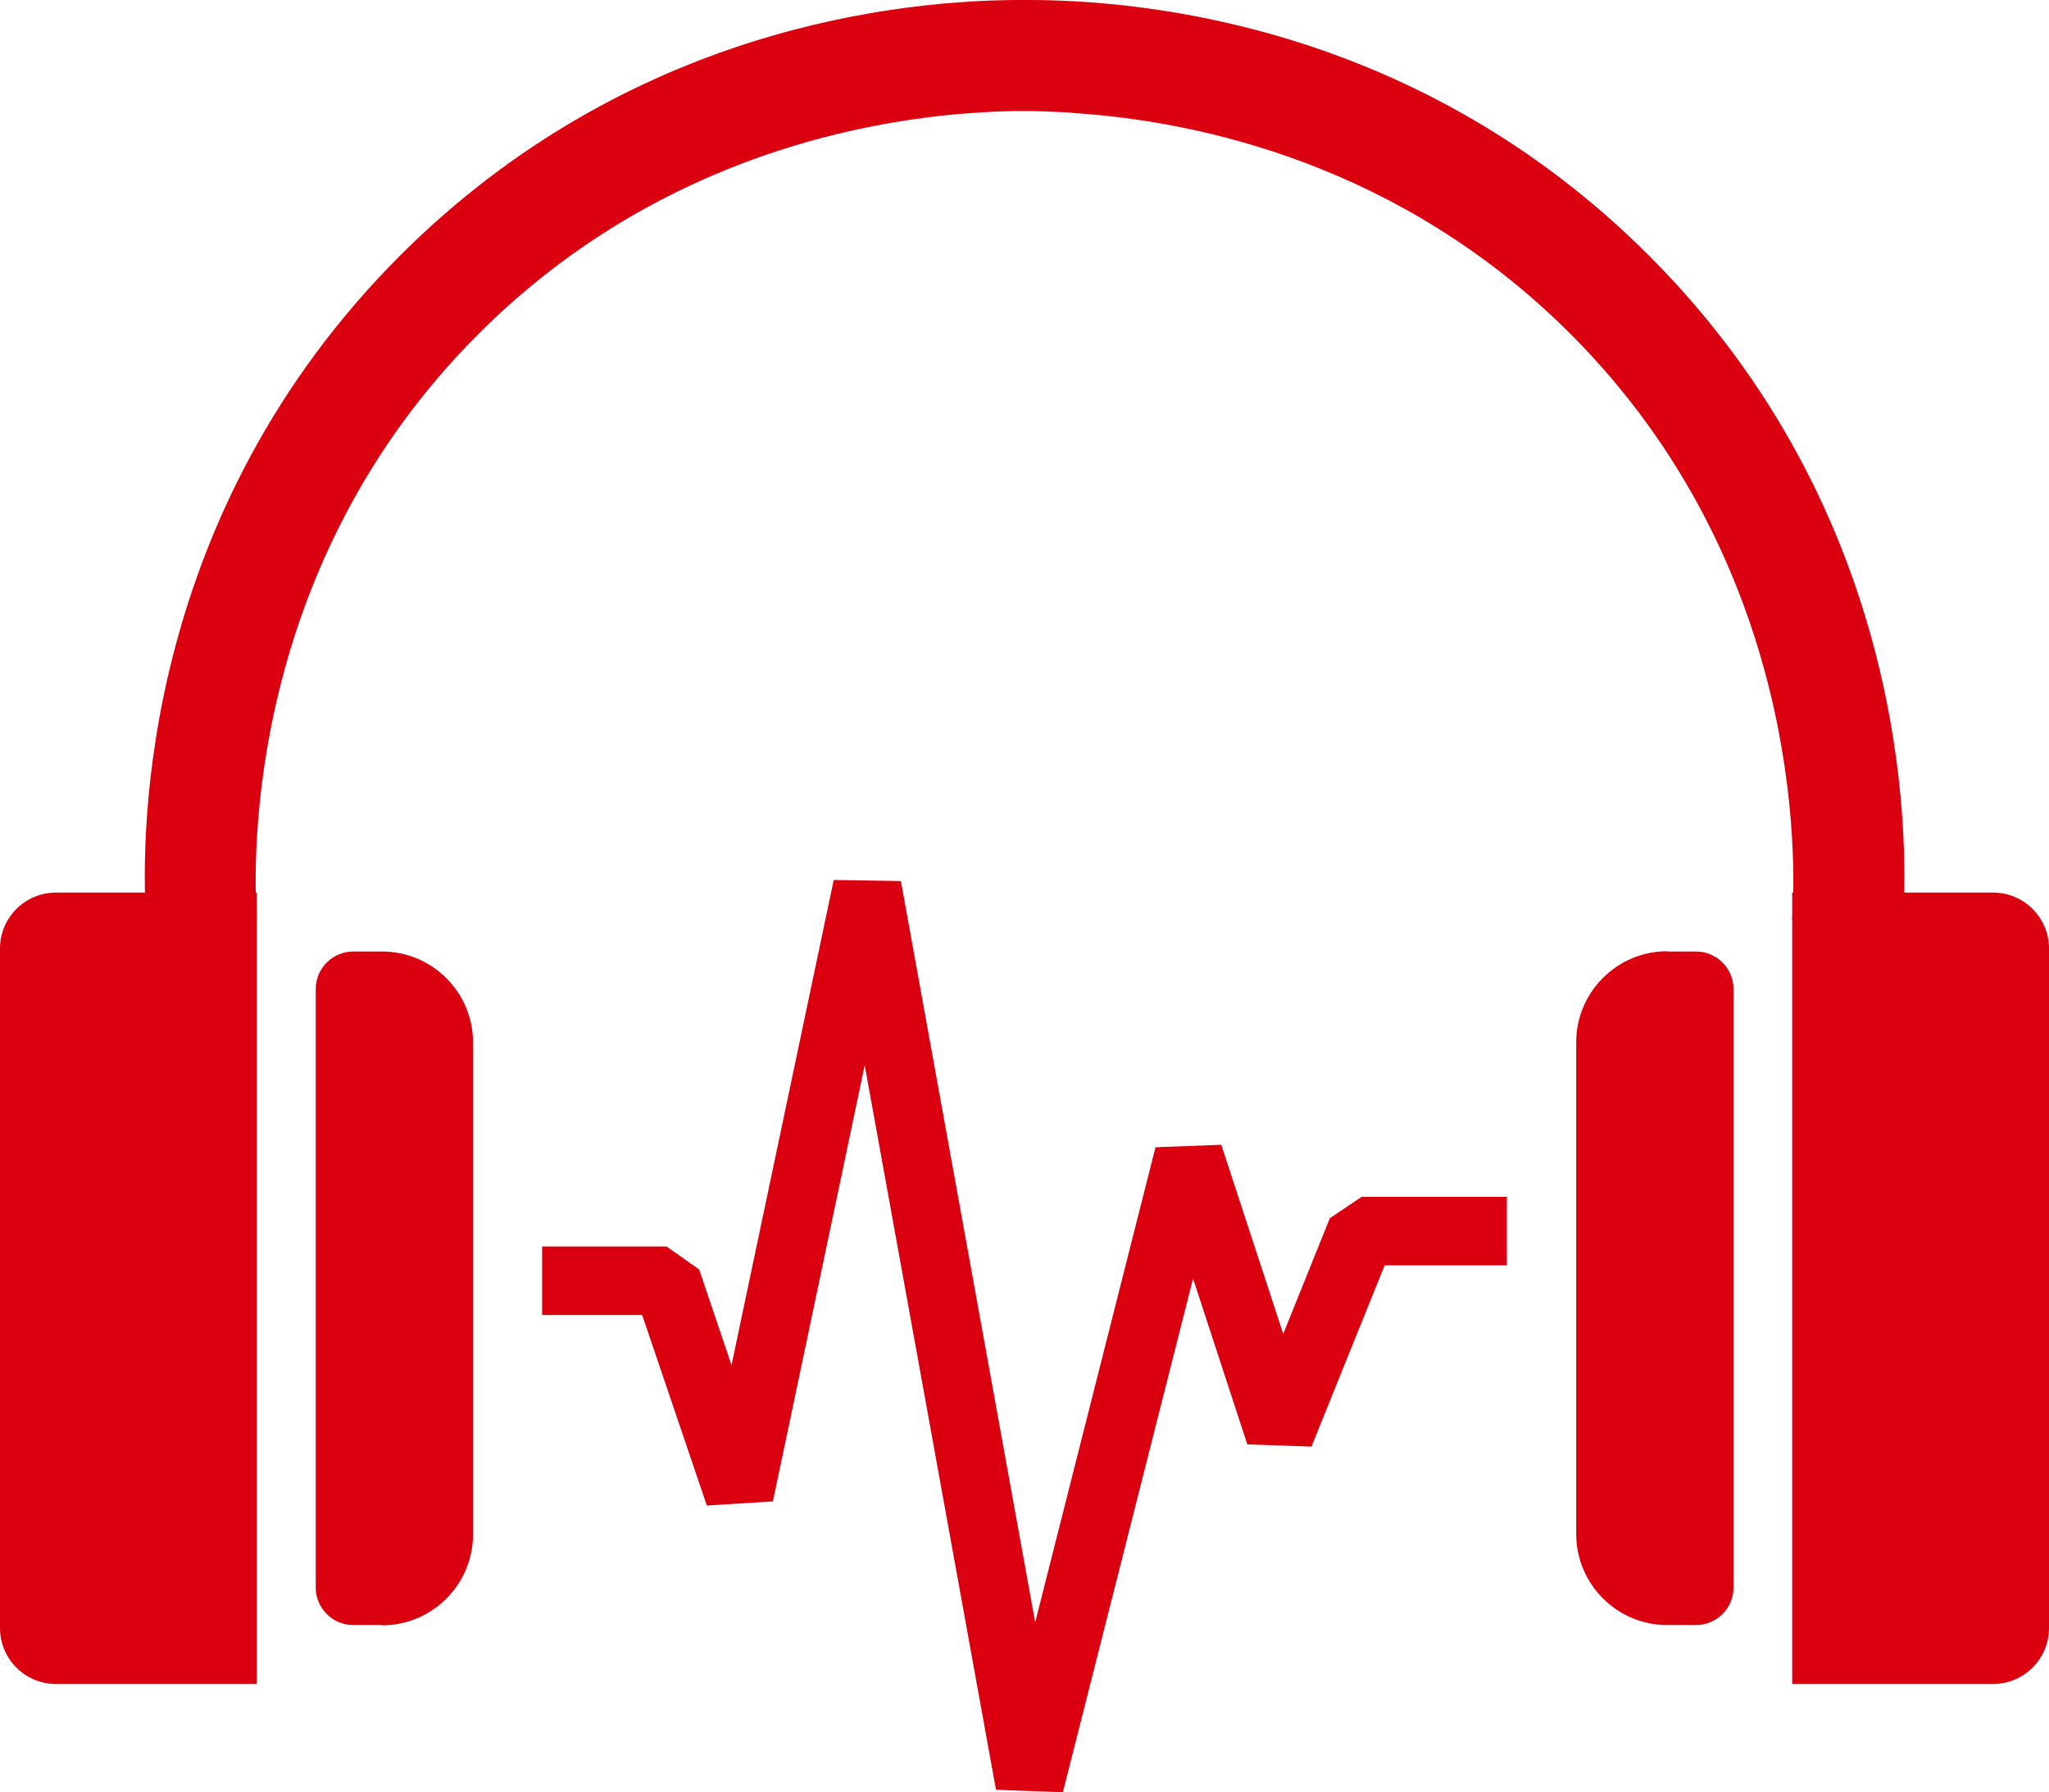
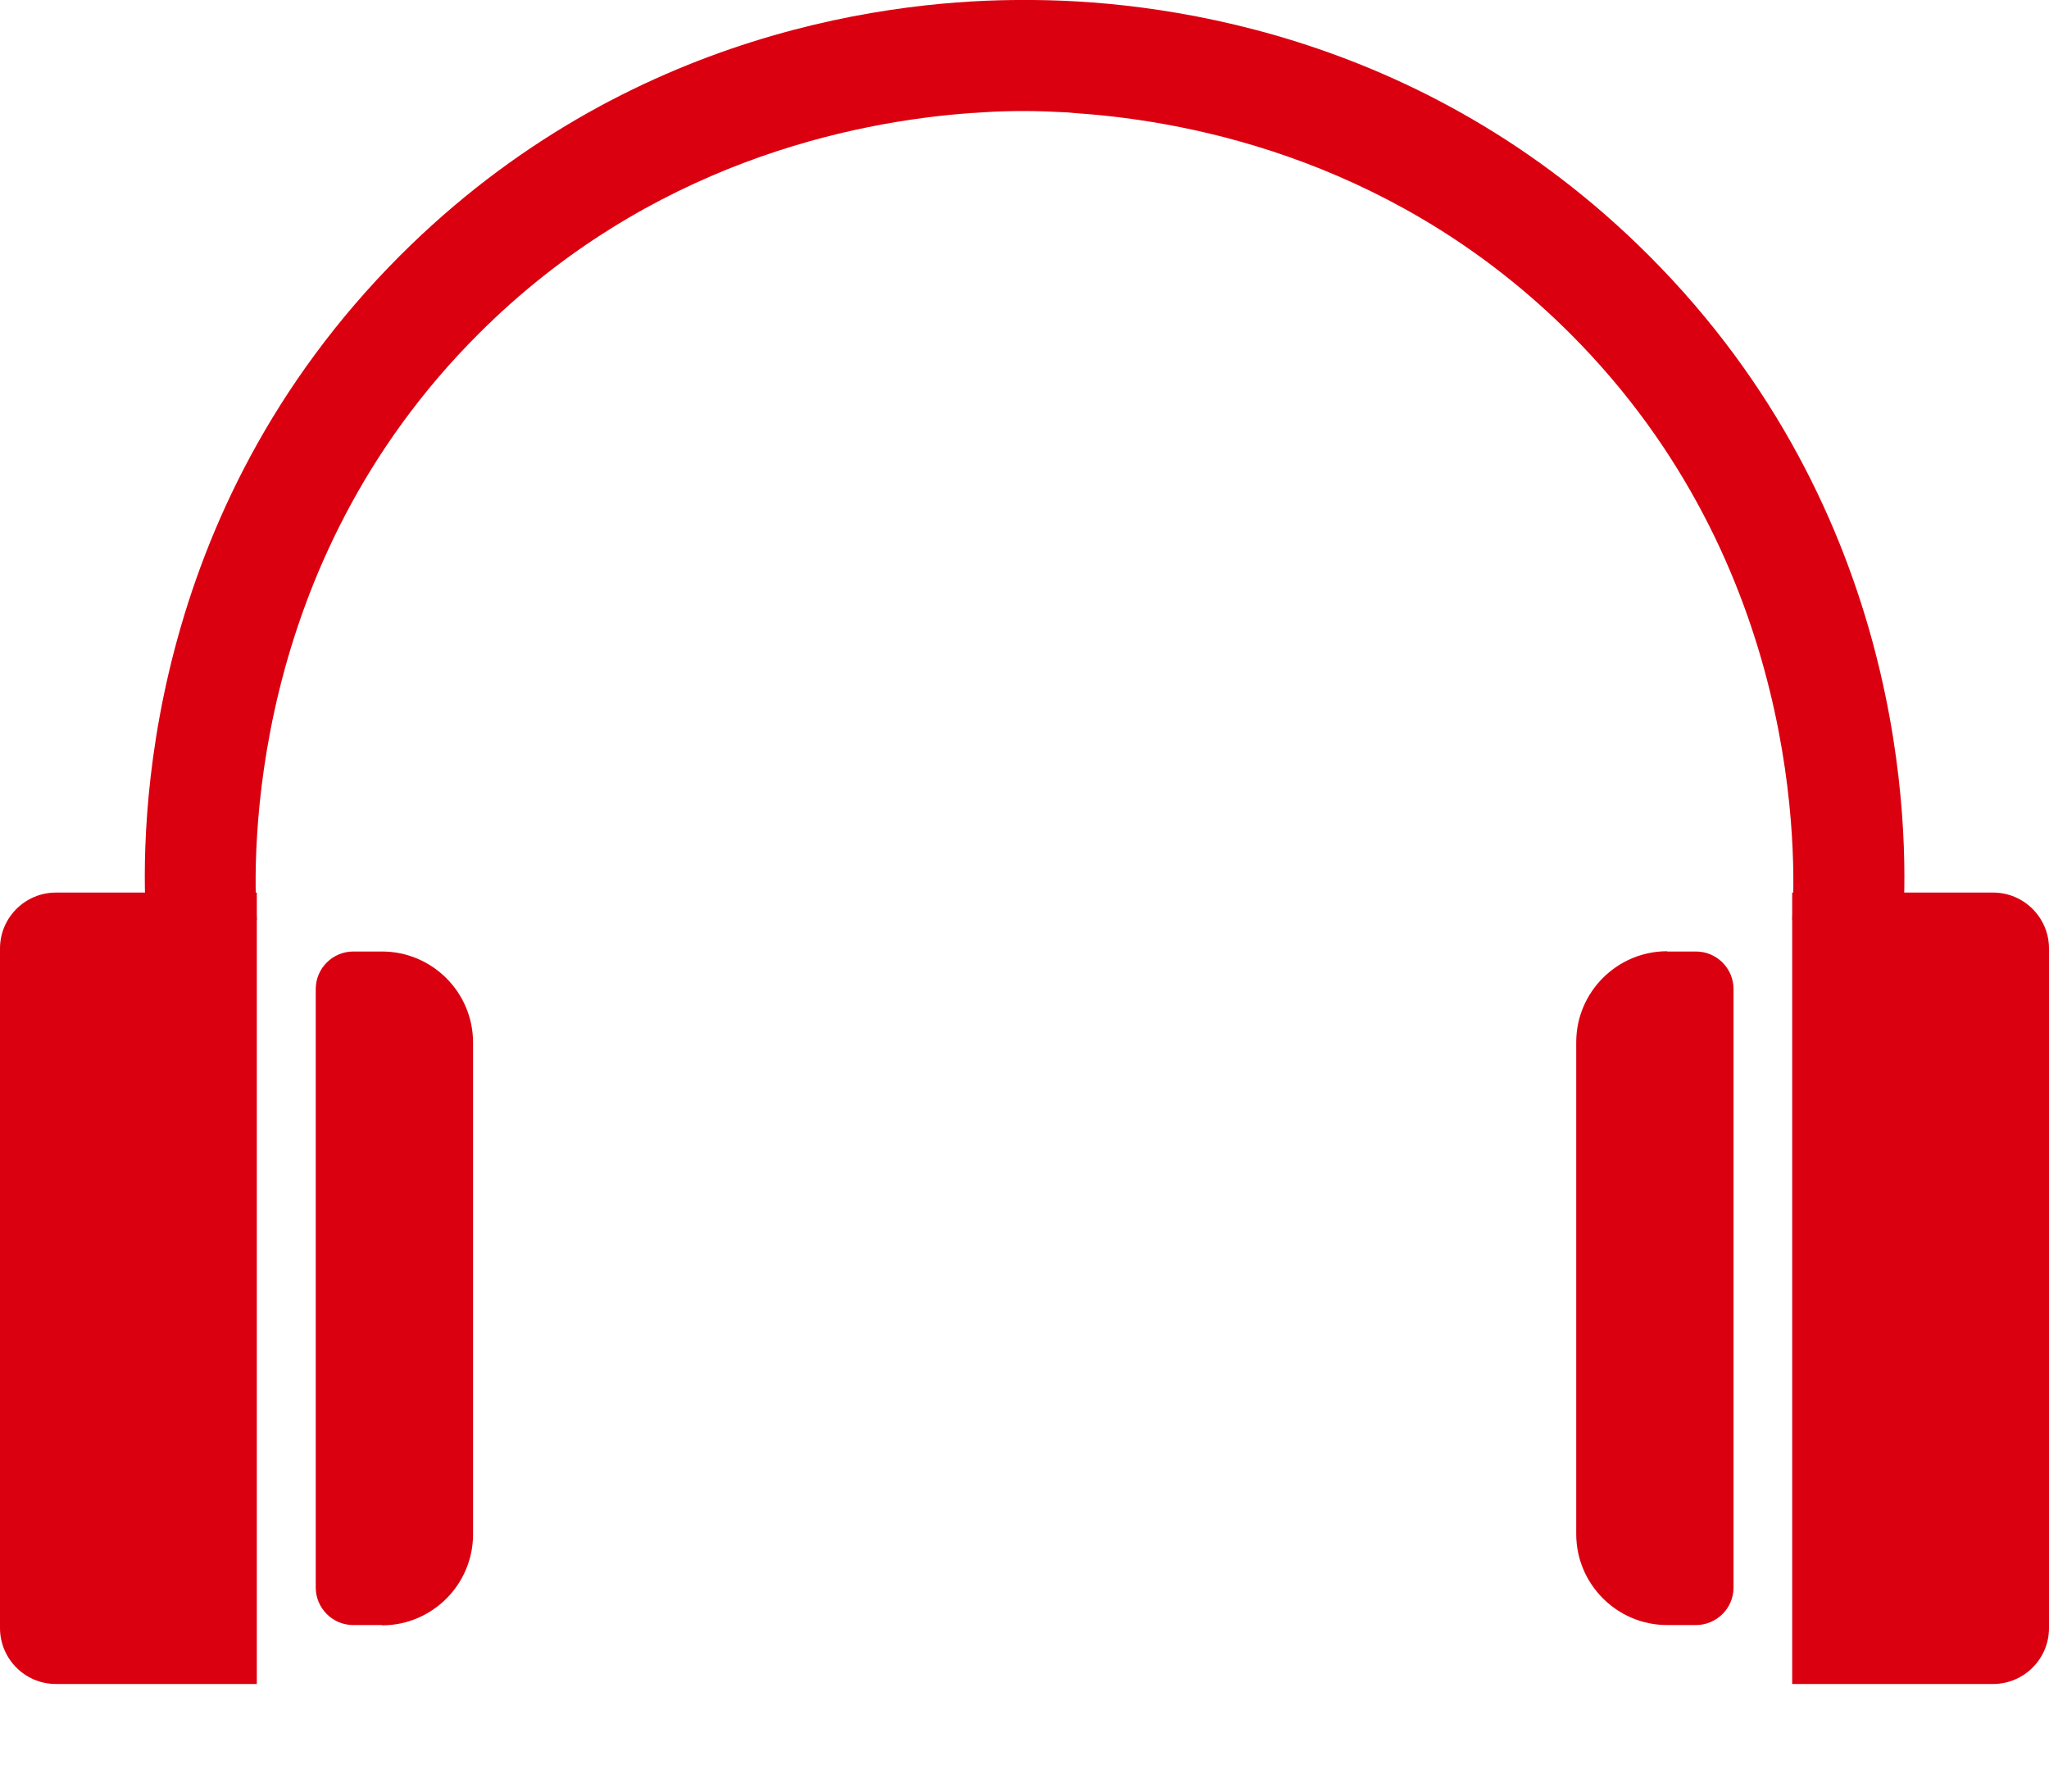
<svg xmlns="http://www.w3.org/2000/svg" id="Layer_2" data-name="Layer 2" viewBox="0 0 74.76 65.38">
  <defs>
    <style>
      .cls-1 {
        fill: #db0010;
      }
    </style>
  </defs>
  <g id="Layer_1-2" data-name="Layer 1">
    <g>
      <g>
-         <path class="cls-1" d="m65.39,32.56h7.33c1.13,0,2.04.92,2.04,2.04v24.79c0,1.13-.92,2.04-2.04,2.04h-7.33v-28.87h0Z" />
+         <path class="cls-1" d="m65.39,32.56h7.33c1.13,0,2.04.92,2.04,2.04v24.79c0,1.13-.92,2.04-2.04,2.04h-7.33v-28.87Z" />
        <path class="cls-1" d="m60.83,34.71h1.05c.76,0,1.37.62,1.37,1.37v21.83c0,.76-.62,1.37-1.37,1.37h-1.05c-1.83,0-3.32-1.49-3.32-3.32v-17.94c0-1.83,1.49-3.32,3.32-3.32Z" />
        <path class="cls-1" d="m0,32.56h7.33c1.13,0,2.04.92,2.04,2.04v24.79c0,1.13-.92,2.04-2.04,2.04H0v-28.87H0Z" transform="translate(9.37 93.99) rotate(-180)" />
        <path class="cls-1" d="m14.83,34.71h1.05c.76,0,1.37.62,1.37,1.37v21.83c0,.76-.62,1.37-1.37,1.37h-1.05c-1.83,0-3.32-1.49-3.32-3.32v-17.94c0-1.83,1.49-3.32,3.32-3.32Z" transform="translate(28.77 93.99) rotate(-180)" />
        <path class="cls-1" d="m9.37,33.56c-.15-2.27-.37-12.93,8.09-21.38,6.22-6.22,13.63-7.75,18.02-8.06h0s.13,0,.33-.02c.59-.04,1.11-.05,1.57-.05.46,0,.98.02,1.57.05.2.02.32.03.33.03h0c4.39.3,11.8,1.83,18.02,8.05,8.45,8.45,8.24,19.11,8.09,21.38h4.05c.2-3.36.12-14.84-9.28-24.24C51.84,1,41.89-.02,37.38,0c-4.51-.02-14.45,1-22.78,9.32C5.21,18.72,5.12,30.2,5.33,33.56h4.05Z" />
      </g>
-       <polygon class="cls-1" points="38.78 65.38 36.34 65.29 31.55 38.86 28.2 54.77 25.79 54.92 23.43 47.97 19.78 47.97 19.78 45.47 24.32 45.47 25.51 46.31 26.69 49.8 30.42 32.1 32.87 32.14 37.77 59.18 42.16 41.85 44.56 41.76 46.82 48.66 48.52 44.44 49.68 43.66 54.98 43.66 54.98 46.16 50.52 46.16 47.85 52.77 45.51 52.69 43.53 46.64 38.78 65.38" />
    </g>
  </g>
</svg>